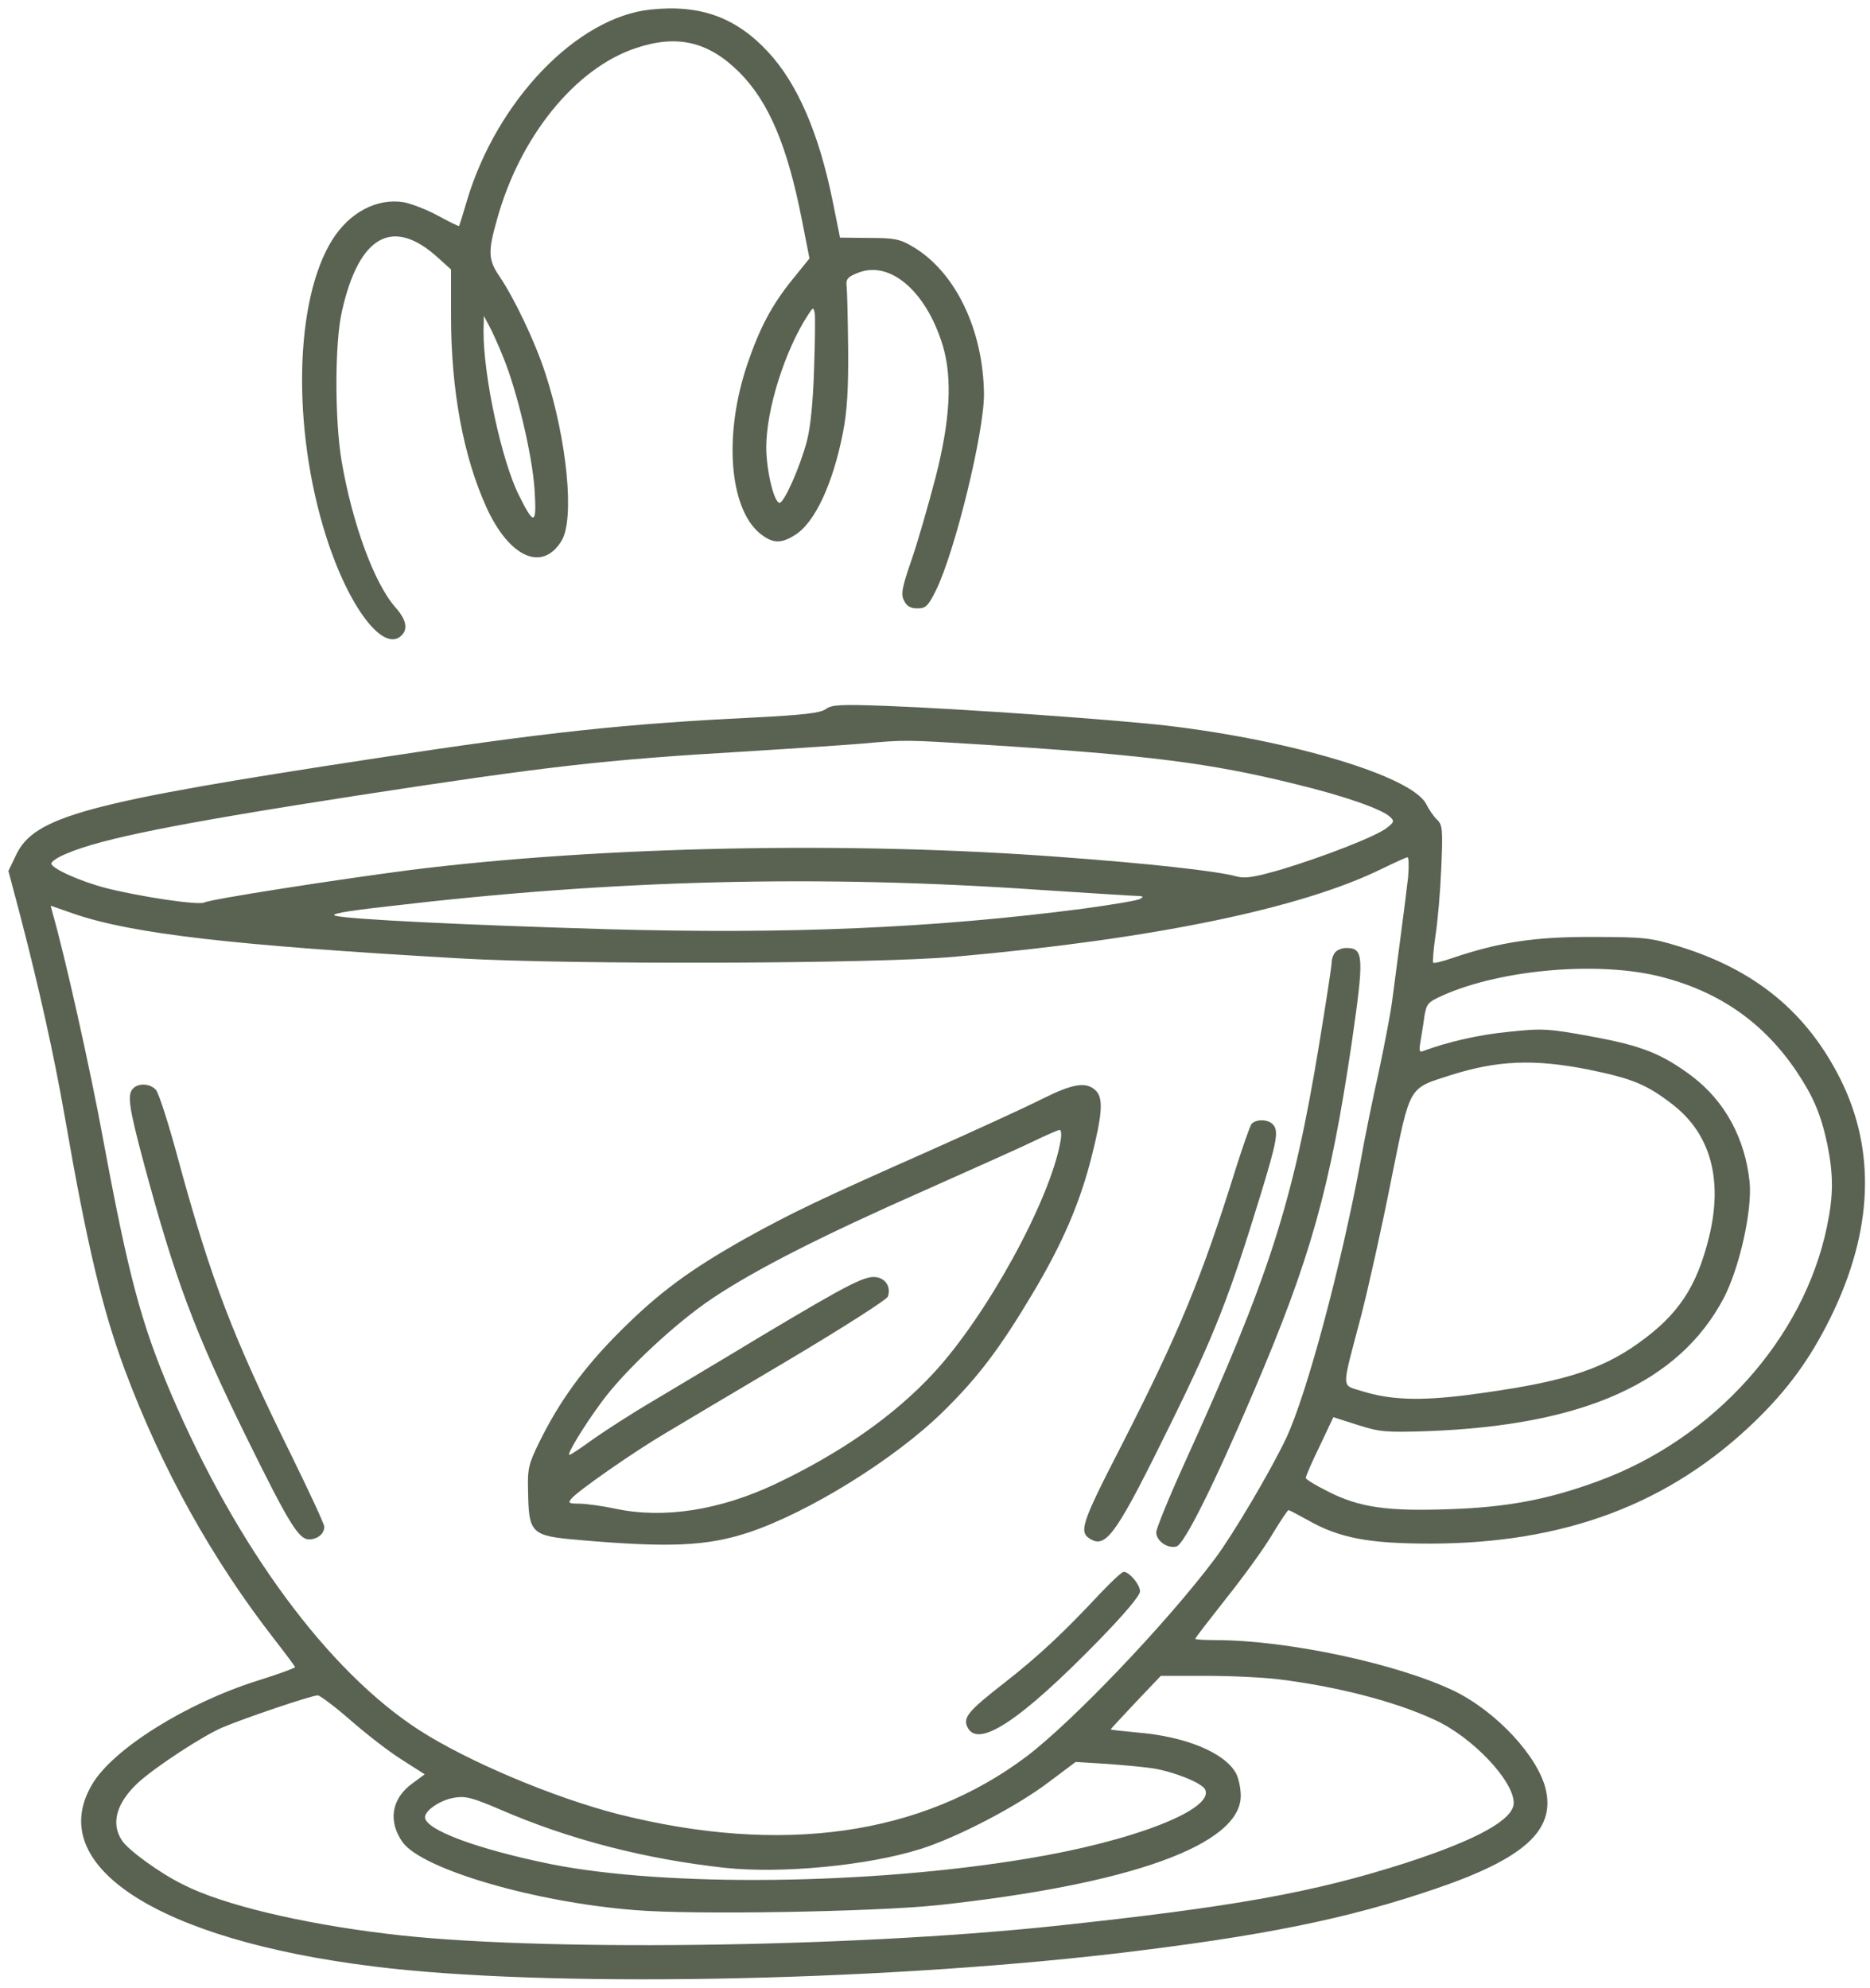
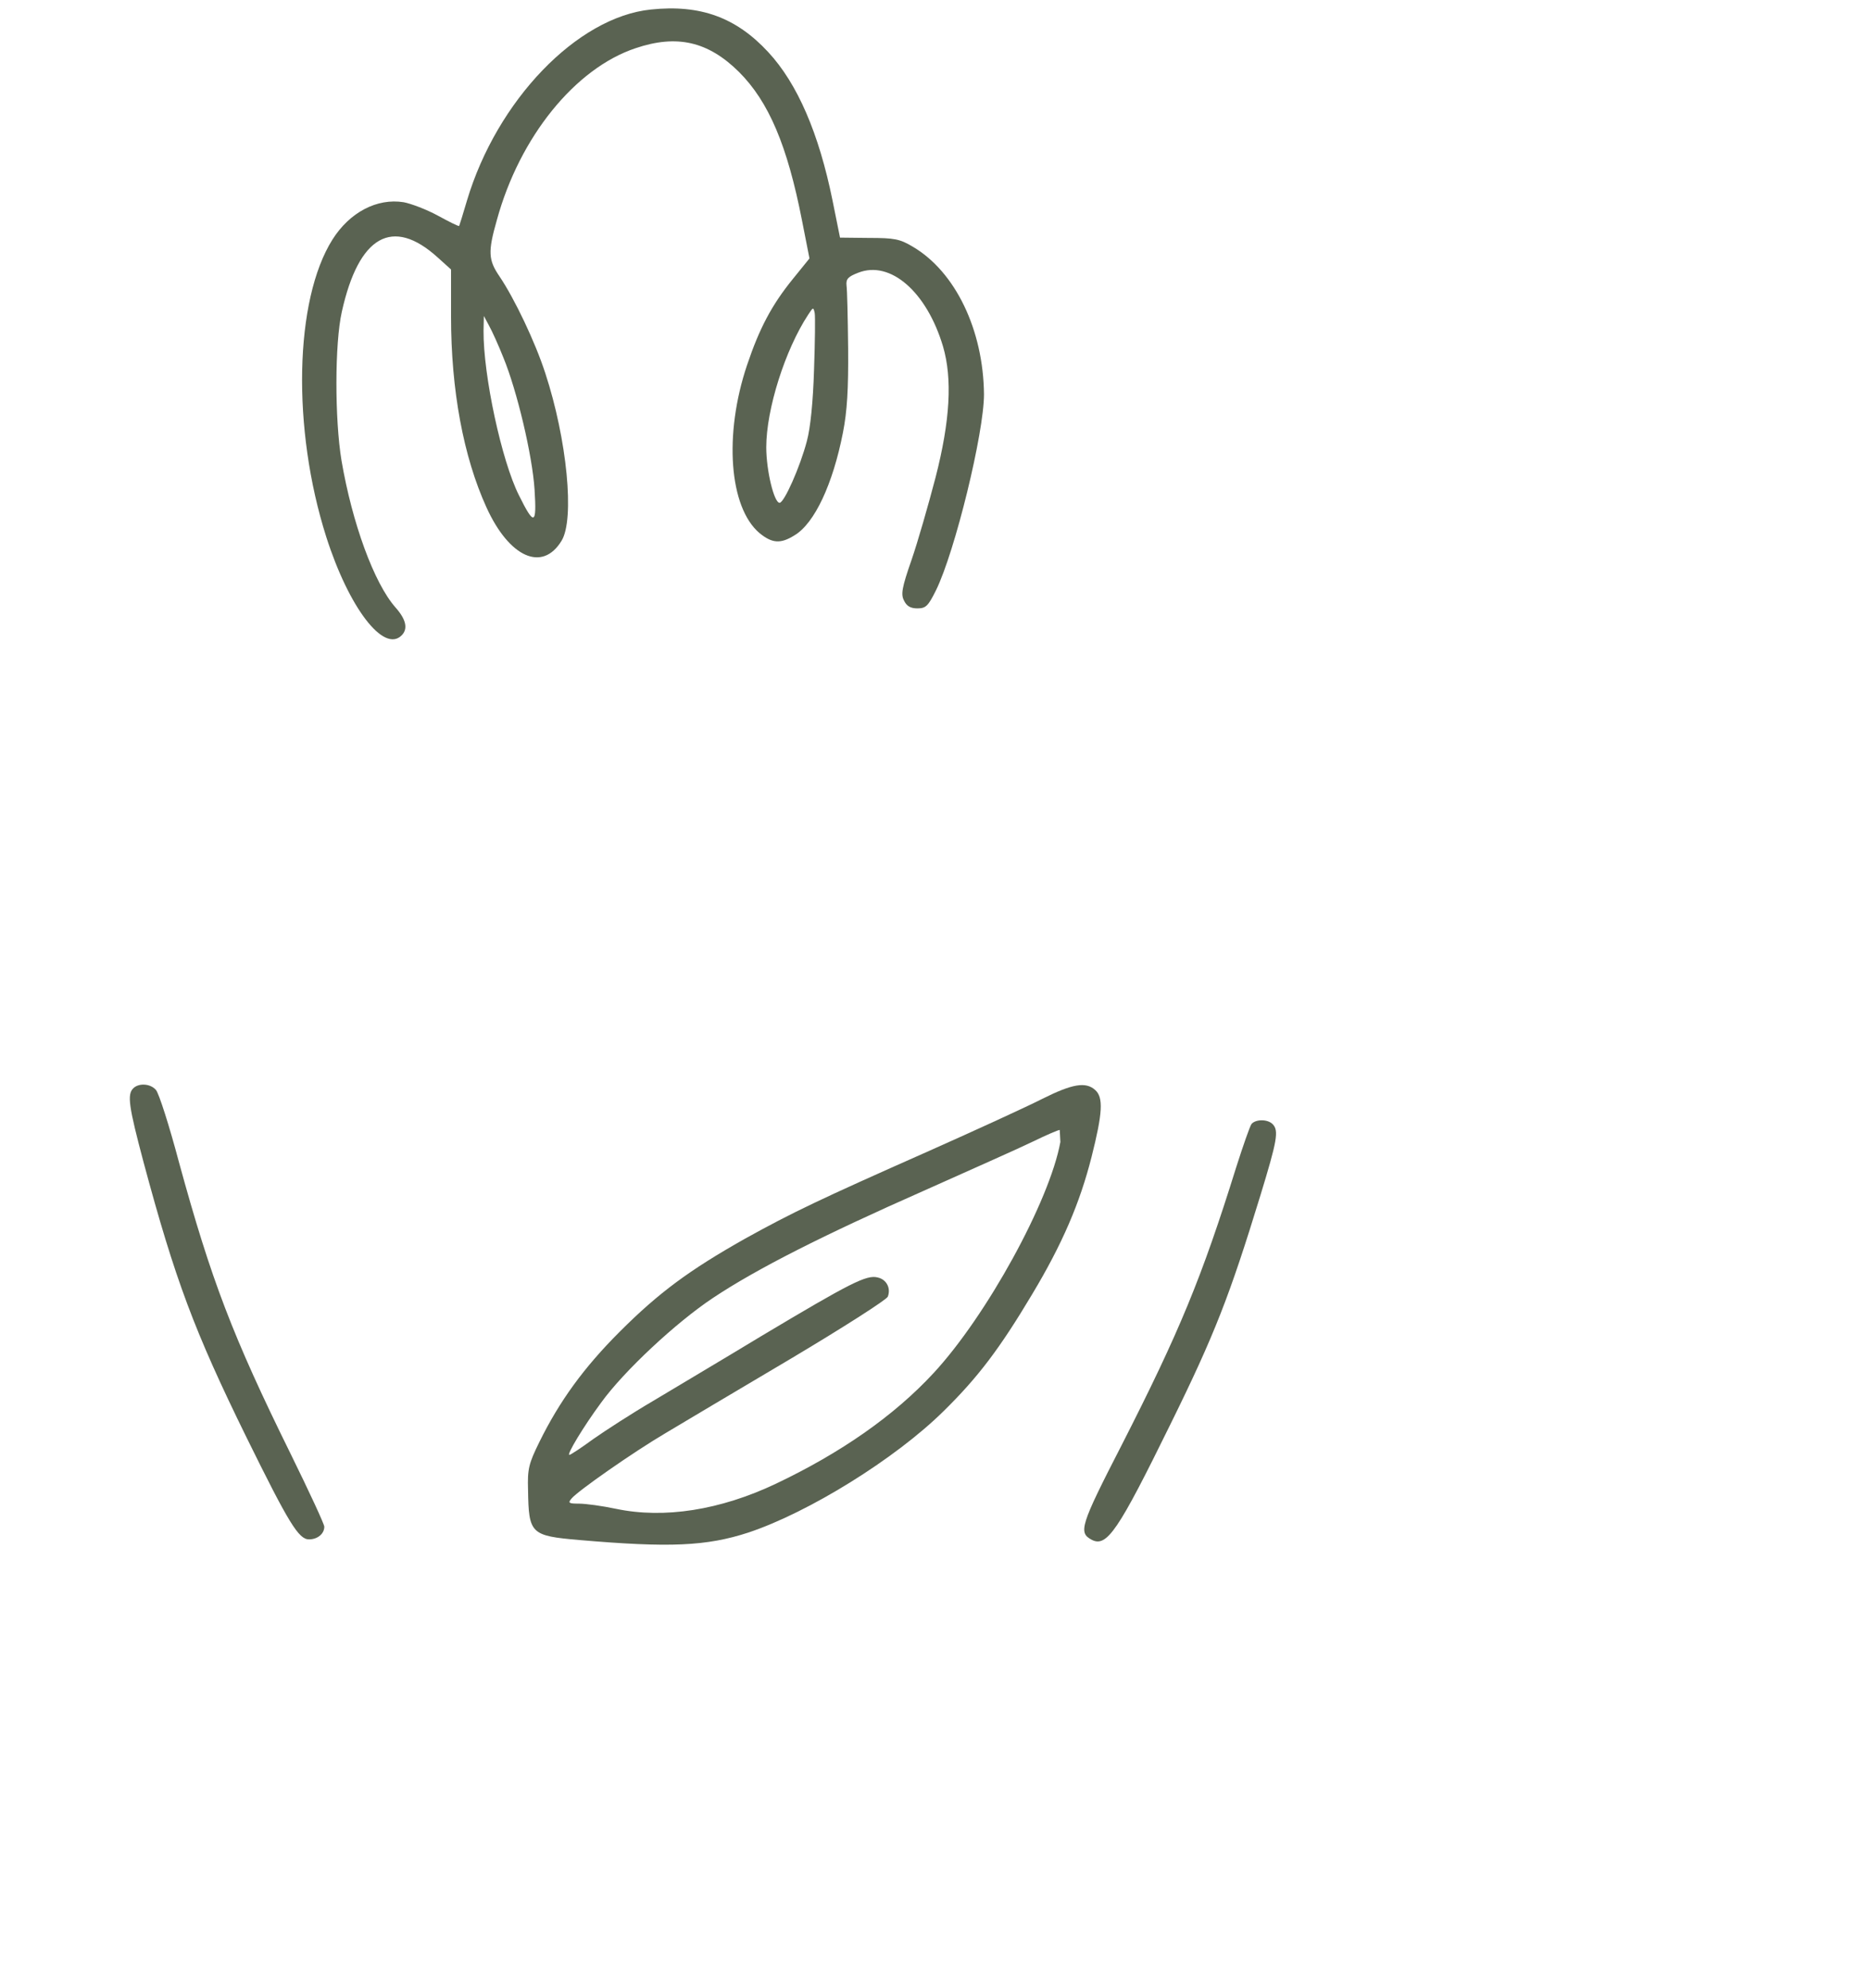
<svg xmlns="http://www.w3.org/2000/svg" fill="none" viewBox="0 0 111 118" height="118" width="111">
  <path fill="#5A6352" d="M38.637 0.565C34.257 1.009 29.492 5.966 27.718 11.908C27.487 12.699 27.274 13.374 27.256 13.412C27.217 13.451 26.657 13.161 25.982 12.796C25.307 12.428 24.381 12.082 23.957 12.004C22.375 11.753 20.754 12.603 19.733 14.223C17.475 17.811 17.322 25.449 19.366 31.873C20.716 36.098 22.78 38.779 23.84 37.719C24.227 37.333 24.111 36.774 23.474 36.059C22.201 34.612 20.908 31.063 20.271 27.34C19.866 24.89 19.866 20.377 20.291 18.505C21.294 13.992 23.3 12.854 25.982 15.284L26.773 15.998V18.795C26.773 23.155 27.505 27.109 28.875 30.119C30.225 33.089 32.192 33.977 33.331 32.105C34.122 30.832 33.659 26.087 32.367 22.152C31.768 20.299 30.534 17.715 29.646 16.403C28.99 15.438 28.951 14.956 29.492 13.066C30.842 8.128 34.141 4.057 37.728 2.861C40.179 2.032 42.03 2.456 43.863 4.269C45.638 6.044 46.737 8.648 47.605 13.085L48.049 15.342L47.065 16.557C45.811 18.1 45.078 19.489 44.345 21.669C42.956 25.797 43.284 30.119 45.078 31.642C45.83 32.259 46.332 32.298 47.162 31.777C48.358 31.063 49.438 28.729 50.036 25.682C50.287 24.408 50.363 23.096 50.344 20.685C50.325 18.872 50.287 17.194 50.248 16.943C50.21 16.557 50.344 16.422 50.942 16.19C52.852 15.438 55.013 17.328 55.977 20.569C56.536 22.479 56.401 24.966 55.533 28.343C55.109 29.964 54.473 32.182 54.106 33.243C53.528 34.901 53.469 35.287 53.662 35.654C53.817 35.981 54.048 36.116 54.453 36.116C54.955 36.116 55.09 35.981 55.553 35.055C56.691 32.74 58.408 25.7 58.408 23.405C58.369 19.585 56.71 16.132 54.183 14.646C53.412 14.184 53.084 14.125 51.579 14.125L49.862 14.106L49.419 11.907C48.608 7.913 47.335 4.962 45.599 3.091C43.69 1.029 41.568 0.258 38.637 0.565ZM48.32 21.939C48.262 23.849 48.108 25.393 47.895 26.183C47.491 27.726 46.545 29.848 46.275 29.848C45.948 29.848 45.484 27.939 45.484 26.55C45.484 24.292 46.603 20.763 47.973 18.68C48.263 18.236 48.282 18.216 48.359 18.583C48.397 18.776 48.378 20.299 48.32 21.939ZM29.879 21.226C30.689 23.193 31.596 27.013 31.73 29.058C31.866 31.179 31.711 31.237 30.804 29.404C29.782 27.379 28.682 22.287 28.702 19.625L28.721 18.757L29.03 19.335C29.203 19.644 29.589 20.492 29.879 21.226Z" clip-rule="evenodd" fill-rule="evenodd" />
-   <path fill="#5A6352" d="M49.014 42.097C48.686 42.329 47.703 42.444 44.674 42.599C37.17 42.965 32.386 43.467 22.336 45.01C5.072 47.633 2.024 48.463 0.943 50.778L0.5 51.704L1.195 54.328C2.314 58.629 3.2 62.603 3.837 66.249C5.169 73.926 6.075 77.726 7.406 81.315C9.605 87.198 12.575 92.541 16.279 97.305C16.954 98.173 17.514 98.927 17.514 98.965C17.514 99.023 16.51 99.389 15.276 99.775C11.052 101.106 6.672 103.846 5.457 105.948C2.621 110.771 9.392 115.149 22.143 116.731C32.251 118.004 51.638 117.657 66.124 115.979C74.94 114.937 79.974 113.915 85.222 112.121C90.469 110.327 92.301 108.668 91.761 106.257C91.317 104.29 88.848 101.628 86.34 100.393C82.985 98.773 76.426 97.364 72.162 97.364C71.487 97.364 70.948 97.326 70.948 97.287C70.948 97.229 71.777 96.168 72.761 94.915C73.764 93.661 74.999 91.963 75.481 91.153C75.982 90.324 76.426 89.648 76.484 89.648C76.543 89.648 77.044 89.919 77.603 90.227C79.494 91.307 81.23 91.635 84.934 91.635C92.9 91.616 99.093 89.282 104.166 84.382C106.133 82.473 107.445 80.678 108.68 78.171C111.169 73.079 111.361 68.333 109.258 64.089C107.252 60.076 104.166 57.55 99.594 56.161C98.012 55.678 97.587 55.621 94.579 55.621C91.145 55.601 89.004 55.929 86.265 56.855C85.648 57.068 85.127 57.202 85.069 57.145C85.03 57.106 85.087 56.393 85.204 55.563C85.339 54.733 85.493 52.92 85.551 51.551C85.648 49.274 85.628 48.985 85.32 48.677C85.107 48.484 84.818 48.059 84.645 47.712C83.777 46.091 76.793 43.969 69.309 43.082C66.358 42.735 57.137 42.079 52.623 41.905C49.883 41.808 49.381 41.828 49.014 42.097ZM58.582 44.219C68.227 44.836 71.853 45.3 76.927 46.554C79.859 47.268 82.039 48.039 82.522 48.502C82.772 48.734 82.753 48.811 82.329 49.139C81.711 49.641 78.528 50.874 76.02 51.627C74.477 52.07 73.918 52.166 73.416 52.032C72.24 51.704 68.208 51.26 62.942 50.874C50.46 49.93 35.607 50.238 24.362 51.646C19.906 52.225 12.479 53.382 12.132 53.575C11.784 53.749 8.389 53.247 6.326 52.727C4.801 52.341 3.046 51.55 3.046 51.261C3.046 51.145 3.451 50.875 3.933 50.682C6.017 49.776 10.608 48.87 21.179 47.23C32.483 45.494 35.743 45.108 44.327 44.606C47.143 44.433 50.23 44.221 51.175 44.144C53.76 43.911 53.664 43.911 58.582 44.219ZM83.583 52.07C83.505 52.745 83.293 54.462 83.1 55.889C82.908 57.317 82.695 58.975 82.618 59.554C82.541 60.133 82.193 61.965 81.846 63.605C81.479 65.245 80.997 67.598 80.786 68.813C79.609 75.16 77.583 82.702 76.368 85.326C75.442 87.293 73.204 91.074 72.124 92.521C69.231 96.379 63.656 102.205 60.936 104.269C54.687 108.975 46.392 110.132 36.727 107.703C32.869 106.718 27.757 104.558 24.883 102.706C19.482 99.215 14.081 91.903 10.165 82.76C8.39 78.593 7.637 75.796 6.133 67.694C5.362 63.47 3.838 56.68 3.124 54.211L3.008 53.767L4.398 54.25C7.908 55.446 13.83 56.121 27.256 56.892C33.911 57.278 52.005 57.221 56.673 56.796C68.421 55.754 77.217 53.941 82.04 51.569C82.792 51.202 83.467 50.894 83.544 50.894C83.621 50.874 83.64 51.414 83.583 52.07ZM61.669 52.823C64.679 53.016 67.321 53.189 67.552 53.189C67.88 53.209 67.899 53.228 67.668 53.364C67.514 53.46 65.989 53.71 64.293 53.943C55.399 55.1 46.816 55.466 35.917 55.157C27.506 54.907 20.794 54.579 19.925 54.367C19.52 54.27 20.426 54.096 23.012 53.807C36.36 52.224 48.532 51.916 61.669 52.823ZM98.629 57.993C102.062 58.88 104.666 60.693 106.615 63.567C107.637 65.091 108.081 66.133 108.467 67.927C108.833 69.759 108.833 70.955 108.447 72.806C107.077 79.462 101.715 85.423 94.848 87.931C91.916 89.01 89.485 89.474 86.091 89.589C82.329 89.725 80.708 89.492 78.837 88.547C78.104 88.181 77.506 87.814 77.506 87.737C77.506 87.641 77.873 86.791 78.335 85.846L79.146 84.13L80.593 84.592C81.924 85.016 82.271 85.036 84.74 84.959C94.038 84.612 99.671 82.065 102.313 77.069C103.259 75.257 104.011 71.861 103.856 70.183C103.587 67.579 102.391 65.379 100.442 63.894C98.629 62.544 97.472 62.081 94.424 61.521C91.897 61.059 91.549 61.039 89.563 61.251C87.788 61.424 85.936 61.849 84.489 62.389C84.258 62.485 84.219 62.389 84.315 61.849C84.373 61.483 84.489 60.807 84.547 60.345C84.682 59.573 84.74 59.496 85.685 59.072C89.177 57.529 94.964 57.047 98.629 57.993ZM94.269 63.49C96.911 64.03 97.76 64.378 99.342 65.612C101.56 67.368 102.274 70.068 101.444 73.444C100.711 76.415 99.612 78.054 97.258 79.733C94.944 81.391 92.552 82.105 87.054 82.819C84.276 83.166 82.521 83.109 80.861 82.588C79.588 82.183 79.608 82.626 80.784 78.151C81.228 76.434 82.039 72.788 82.578 70.049C83.735 64.339 83.562 64.648 86.128 63.819C88.887 62.95 91.048 62.854 94.269 63.49ZM75.963 99.698C79.377 100.122 82.83 101.01 85.144 102.09C87.401 103.112 89.852 105.716 89.852 107.028C89.852 108.011 87.691 109.208 83.486 110.577C77.969 112.352 73.243 113.201 62.556 114.339C50.307 115.631 31.634 115.863 23.012 114.802C17.86 114.184 13.212 113.066 10.897 111.889C9.508 111.214 7.598 109.825 7.232 109.246C6.557 108.224 6.923 106.989 8.255 105.774C9.296 104.848 11.997 103.073 13.193 102.553C14.505 101.993 18.498 100.643 18.865 100.643C19.018 100.662 19.886 101.318 20.794 102.109C21.7 102.899 23.051 103.96 23.822 104.442L25.211 105.33L24.478 105.871C23.243 106.757 23.012 108.107 23.899 109.362C25.057 110.963 31.731 112.93 37.73 113.394C41.242 113.683 51.851 113.49 55.613 113.104C67.109 111.869 73.649 109.516 73.649 106.603C73.649 106.178 73.533 105.6 73.379 105.292C72.723 104.056 70.388 103.073 67.437 102.842C66.608 102.764 65.933 102.687 65.933 102.667C65.933 102.629 66.608 101.915 67.418 101.048L68.904 99.485H71.623C73.108 99.485 75.075 99.582 75.963 99.698ZM68.478 104.983C69.733 105.196 71.314 105.832 71.526 106.218C72.144 107.394 67.283 109.305 60.916 110.345C51.618 111.889 39.601 112.024 32.753 110.673C28.373 109.786 25.23 108.629 25.23 107.876C25.23 107.471 26.136 106.853 26.966 106.719C27.622 106.603 28.046 106.719 29.627 107.394C33.794 109.208 38.308 110.365 43.073 110.886C46.429 111.233 51.502 110.751 54.628 109.767C56.788 109.092 60.318 107.259 62.228 105.812L63.849 104.597L65.74 104.713C66.781 104.79 68.015 104.906 68.478 104.983Z" clip-rule="evenodd" fill-rule="evenodd" />
-   <path fill="#5A6352" d="M79.281 56.507C79.145 56.642 79.049 56.912 79.049 57.105C79.049 57.317 78.702 59.574 78.278 62.14C76.753 71.399 75.306 75.874 70.349 86.774C69.404 88.857 68.632 90.747 68.632 90.96C68.632 91.48 69.307 91.944 69.828 91.808C70.291 91.692 72.085 88.086 74.419 82.606C77.776 74.755 78.953 70.57 80.225 61.986C80.978 56.778 80.959 56.276 79.917 56.276C79.685 56.276 79.416 56.372 79.281 56.507Z" clip-rule="evenodd" fill-rule="evenodd" />
  <path fill="#5A6352" d="M7.908 64.608C7.541 64.975 7.637 65.67 8.525 69.007C10.396 75.971 11.534 79.019 14.621 85.307C17.148 90.438 17.726 91.383 18.343 91.383C18.845 91.383 19.25 91.055 19.25 90.631C19.25 90.477 18.343 88.528 17.244 86.291C13.81 79.326 12.537 75.989 10.627 69.007C10.048 66.827 9.431 64.898 9.257 64.705C8.93 64.319 8.235 64.281 7.908 64.608Z" clip-rule="evenodd" fill-rule="evenodd" />
-   <path fill="#5A6352" d="M61.881 65.226C60.973 65.689 57.945 67.078 55.129 68.332C48.647 71.206 47.065 71.958 44.211 73.54C40.932 75.392 39.118 76.723 36.784 79.057C34.662 81.179 33.216 83.166 32.019 85.597C31.383 86.888 31.306 87.198 31.344 88.451C31.383 91.056 31.498 91.172 34.392 91.422C39.754 91.885 41.934 91.789 44.423 90.978C48.011 89.782 53.142 86.599 55.997 83.783C58.061 81.758 59.353 80.04 61.263 76.839C63.057 73.849 64.099 71.418 64.793 68.679C65.45 66.074 65.507 65.148 65.006 64.704C64.446 64.204 63.656 64.339 61.881 65.226ZM62.942 67.792C62.305 71.303 58.562 78.112 55.419 81.507C53.065 84.053 49.902 86.253 46.044 88.086C42.745 89.648 39.427 90.168 36.572 89.571C35.762 89.397 34.759 89.262 34.374 89.262C33.756 89.262 33.699 89.223 33.93 88.954C34.297 88.51 37.576 86.213 39.505 85.076C40.411 84.535 43.709 82.568 46.874 80.697C50.018 78.826 52.641 77.147 52.699 76.974C52.892 76.472 52.622 75.951 52.101 75.836C51.446 75.662 50.5 76.144 45.234 79.289C42.881 80.716 39.949 82.452 38.734 83.185C37.518 83.898 35.937 84.921 35.222 85.423C34.509 85.944 33.872 86.368 33.795 86.368C33.622 86.368 34.643 84.67 35.685 83.262C37.036 81.391 40.141 78.497 42.321 77.051C44.925 75.315 48.899 73.309 54.841 70.685C57.599 69.451 60.512 68.159 61.303 67.772C62.093 67.387 62.807 67.078 62.904 67.078C62.999 67.078 63.019 67.406 62.942 67.792Z" clip-rule="evenodd" fill-rule="evenodd" />
+   <path fill="#5A6352" d="M61.881 65.226C60.973 65.689 57.945 67.078 55.129 68.332C48.647 71.206 47.065 71.958 44.211 73.54C40.932 75.392 39.118 76.723 36.784 79.057C34.662 81.179 33.216 83.166 32.019 85.597C31.383 86.888 31.306 87.198 31.344 88.451C31.383 91.056 31.498 91.172 34.392 91.422C39.754 91.885 41.934 91.789 44.423 90.978C48.011 89.782 53.142 86.599 55.997 83.783C58.061 81.758 59.353 80.04 61.263 76.839C63.057 73.849 64.099 71.418 64.793 68.679C65.45 66.074 65.507 65.148 65.006 64.704C64.446 64.204 63.656 64.339 61.881 65.226ZM62.942 67.792C62.305 71.303 58.562 78.112 55.419 81.507C53.065 84.053 49.902 86.253 46.044 88.086C42.745 89.648 39.427 90.168 36.572 89.571C35.762 89.397 34.759 89.262 34.374 89.262C33.756 89.262 33.699 89.223 33.93 88.954C34.297 88.51 37.576 86.213 39.505 85.076C40.411 84.535 43.709 82.568 46.874 80.697C50.018 78.826 52.641 77.147 52.699 76.974C52.892 76.472 52.622 75.951 52.101 75.836C51.446 75.662 50.5 76.144 45.234 79.289C42.881 80.716 39.949 82.452 38.734 83.185C37.518 83.898 35.937 84.921 35.222 85.423C34.509 85.944 33.872 86.368 33.795 86.368C33.622 86.368 34.643 84.67 35.685 83.262C37.036 81.391 40.141 78.497 42.321 77.051C44.925 75.315 48.899 73.309 54.841 70.685C57.599 69.451 60.512 68.159 61.303 67.772C62.093 67.387 62.807 67.078 62.904 67.078Z" clip-rule="evenodd" fill-rule="evenodd" />
  <path fill="#5A6352" d="M74.284 66.73C74.188 66.866 73.783 68.023 73.378 69.296C71.334 75.855 70.002 79.076 66.588 85.77C64.119 90.573 64.004 90.978 64.794 91.403C65.701 91.885 66.376 90.862 69.482 84.535C72.105 79.212 72.992 76.915 74.806 70.994C75.809 67.714 75.924 67.116 75.538 66.73C75.23 66.422 74.516 66.441 74.284 66.73Z" clip-rule="evenodd" fill-rule="evenodd" />
-   <path fill="#5A6352" d="M65.296 94.604C63.154 96.901 61.631 98.328 59.605 99.909C57.425 101.607 57.136 101.974 57.445 102.571C58.101 103.786 60.627 102.089 65.218 97.382C66.723 95.839 67.669 94.72 67.669 94.469C67.669 94.064 67.032 93.312 66.704 93.312C66.588 93.312 65.971 93.891 65.296 94.604Z" clip-rule="evenodd" fill-rule="evenodd" />
</svg>